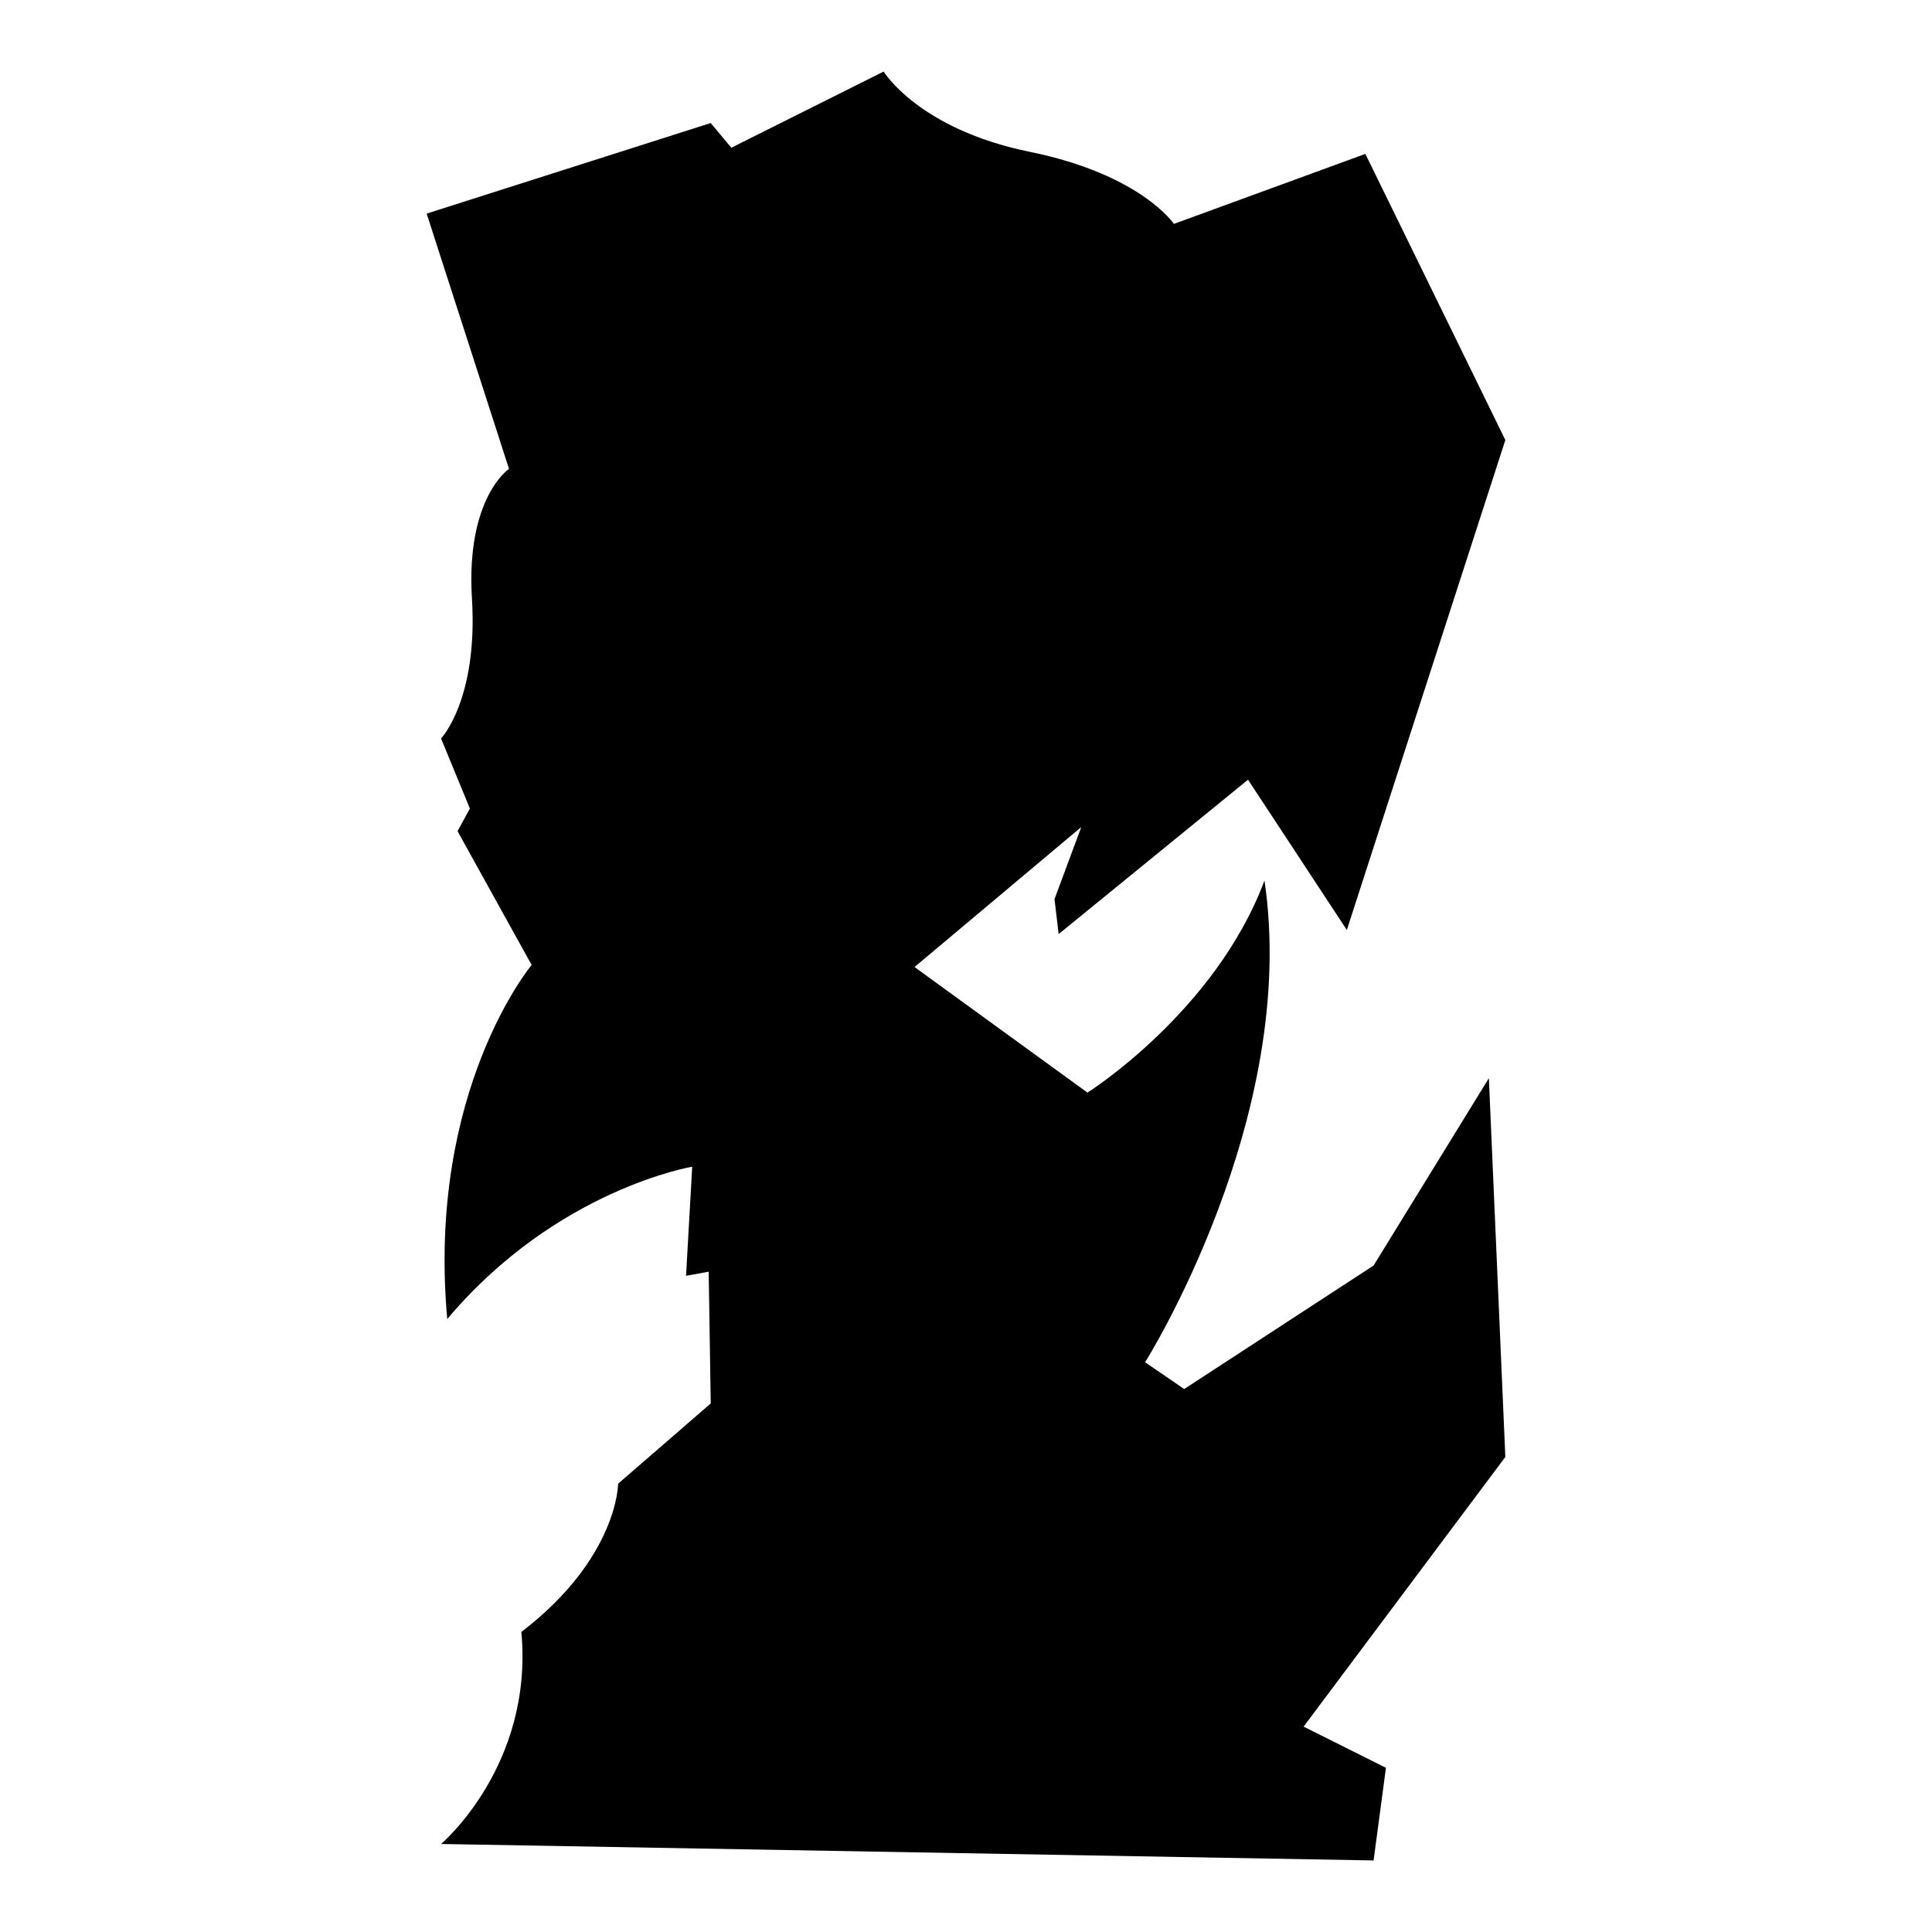
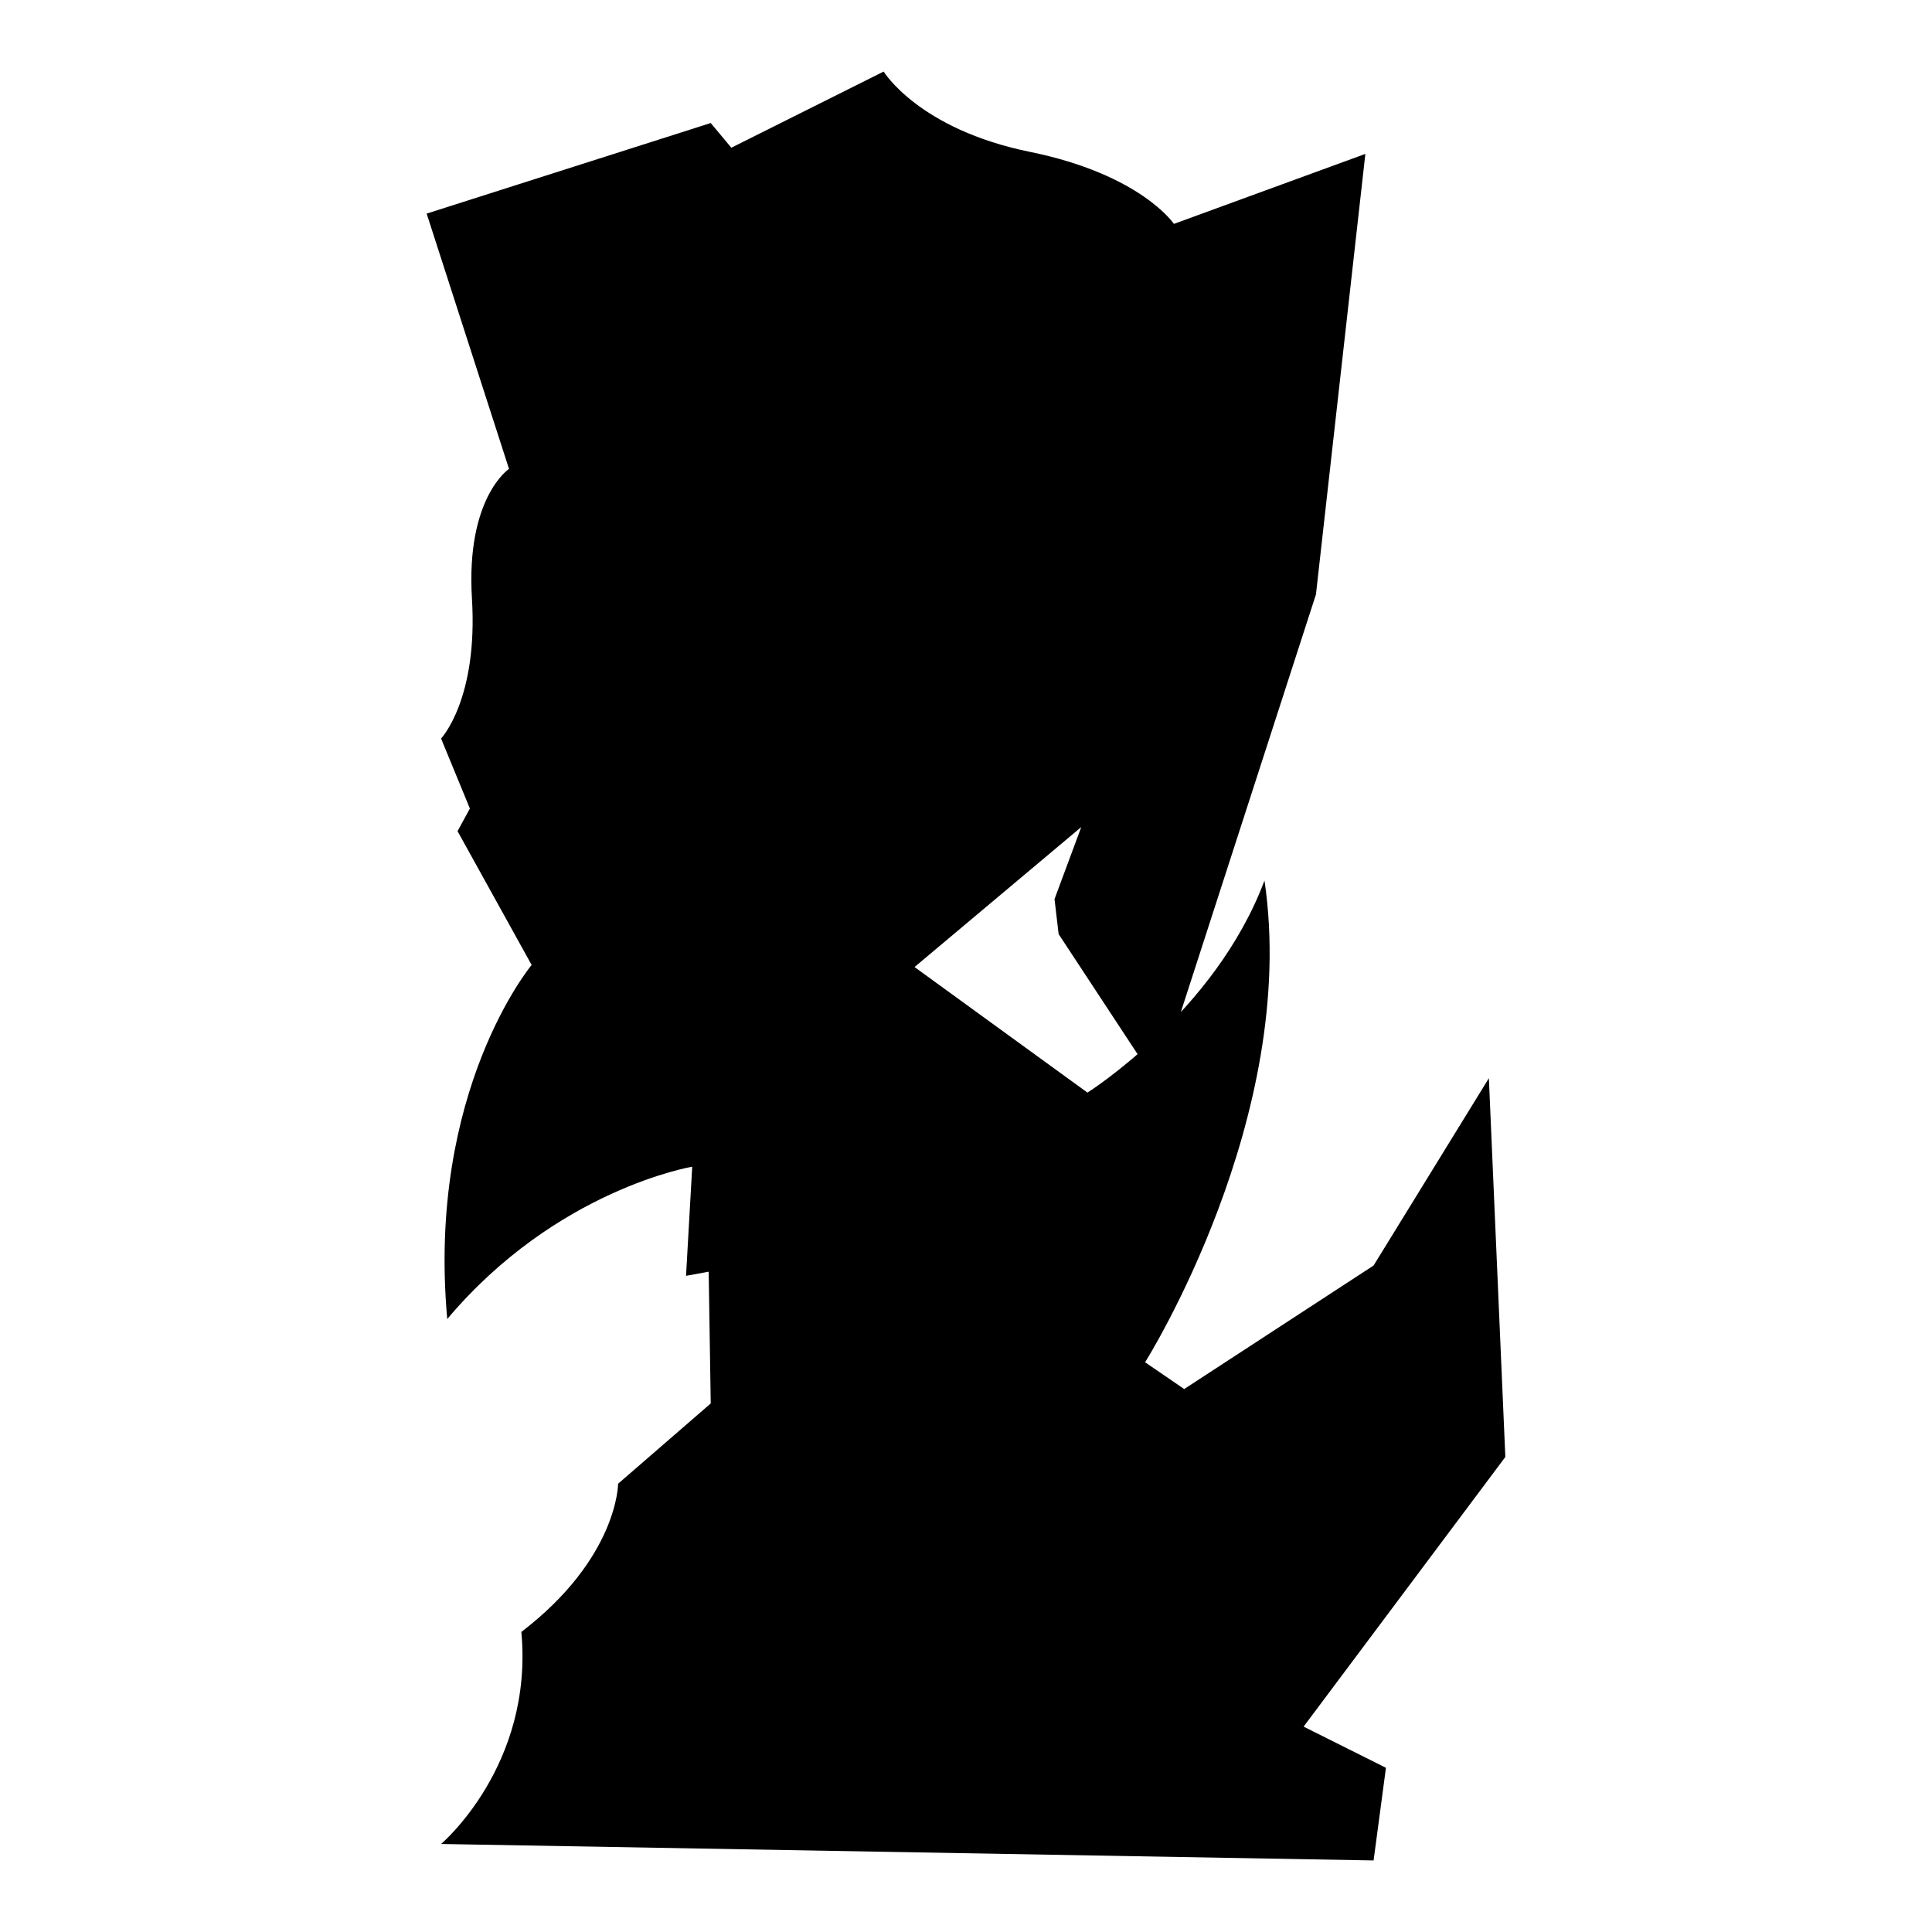
<svg xmlns="http://www.w3.org/2000/svg" version="1.1" id="Ebene_2" x="0px" y="0px" viewBox="0 0 1080 1080" style="enable-background:new 0 0 1080 1080;" xml:space="preserve">
-   <path d="M397.307,68.769l-158.803,50.633l46.03,142.693c0,0-24.166,16.11-20.713,72.497c3.452,56.387-17.261,78.251-17.261,78.251  l16.11,39.125l-6.904,12.658l41.427,74.799c0,0-58.688,70.196-47.181,197.929c60.99-72.497,136.939-85.155,136.939-85.155  l-3.452,60.99l12.658-2.302l1.151,73.648l-51.784,44.879c0,0,0,41.427-54.085,82.854c6.904,74.799-44.879,118.527-44.879,118.527  L767.848,1040l6.904-51.784l-46.03-23.015l112.773-150.748l-9.206-211.738l-64.442,104.718l-105.869,69.045l-21.864-14.96  c0,0,86.306-136.939,66.743-269.275c-27.618,73.648-98.964,118.527-98.964,118.527l-96.663-70.196l93.211-78.251l-14.96,40.276  l2.301,19.563l105.869-86.306l55.236,84.005l88.608-273.878L763.245,86.03l-107.02,39.125c0,0-18.412-27.618-80.552-40.276  S493.97,40,493.97,40l-85.155,42.578L397.307,68.769z" />
+   <path d="M397.307,68.769l-158.803,50.633l46.03,142.693c0,0-24.166,16.11-20.713,72.497c3.452,56.387-17.261,78.251-17.261,78.251  l16.11,39.125l-6.904,12.658l41.427,74.799c0,0-58.688,70.196-47.181,197.929c60.99-72.497,136.939-85.155,136.939-85.155  l-3.452,60.99l12.658-2.302l1.151,73.648l-51.784,44.879c0,0,0,41.427-54.085,82.854c6.904,74.799-44.879,118.527-44.879,118.527  L767.848,1040l6.904-51.784l-46.03-23.015l112.773-150.748l-9.206-211.738l-64.442,104.718l-105.869,69.045l-21.864-14.96  c0,0,86.306-136.939,66.743-269.275c-27.618,73.648-98.964,118.527-98.964,118.527l-96.663-70.196l93.211-78.251l-14.96,40.276  l2.301,19.563l55.236,84.005l88.608-273.878L763.245,86.03l-107.02,39.125c0,0-18.412-27.618-80.552-40.276  S493.97,40,493.97,40l-85.155,42.578L397.307,68.769z" />
</svg>